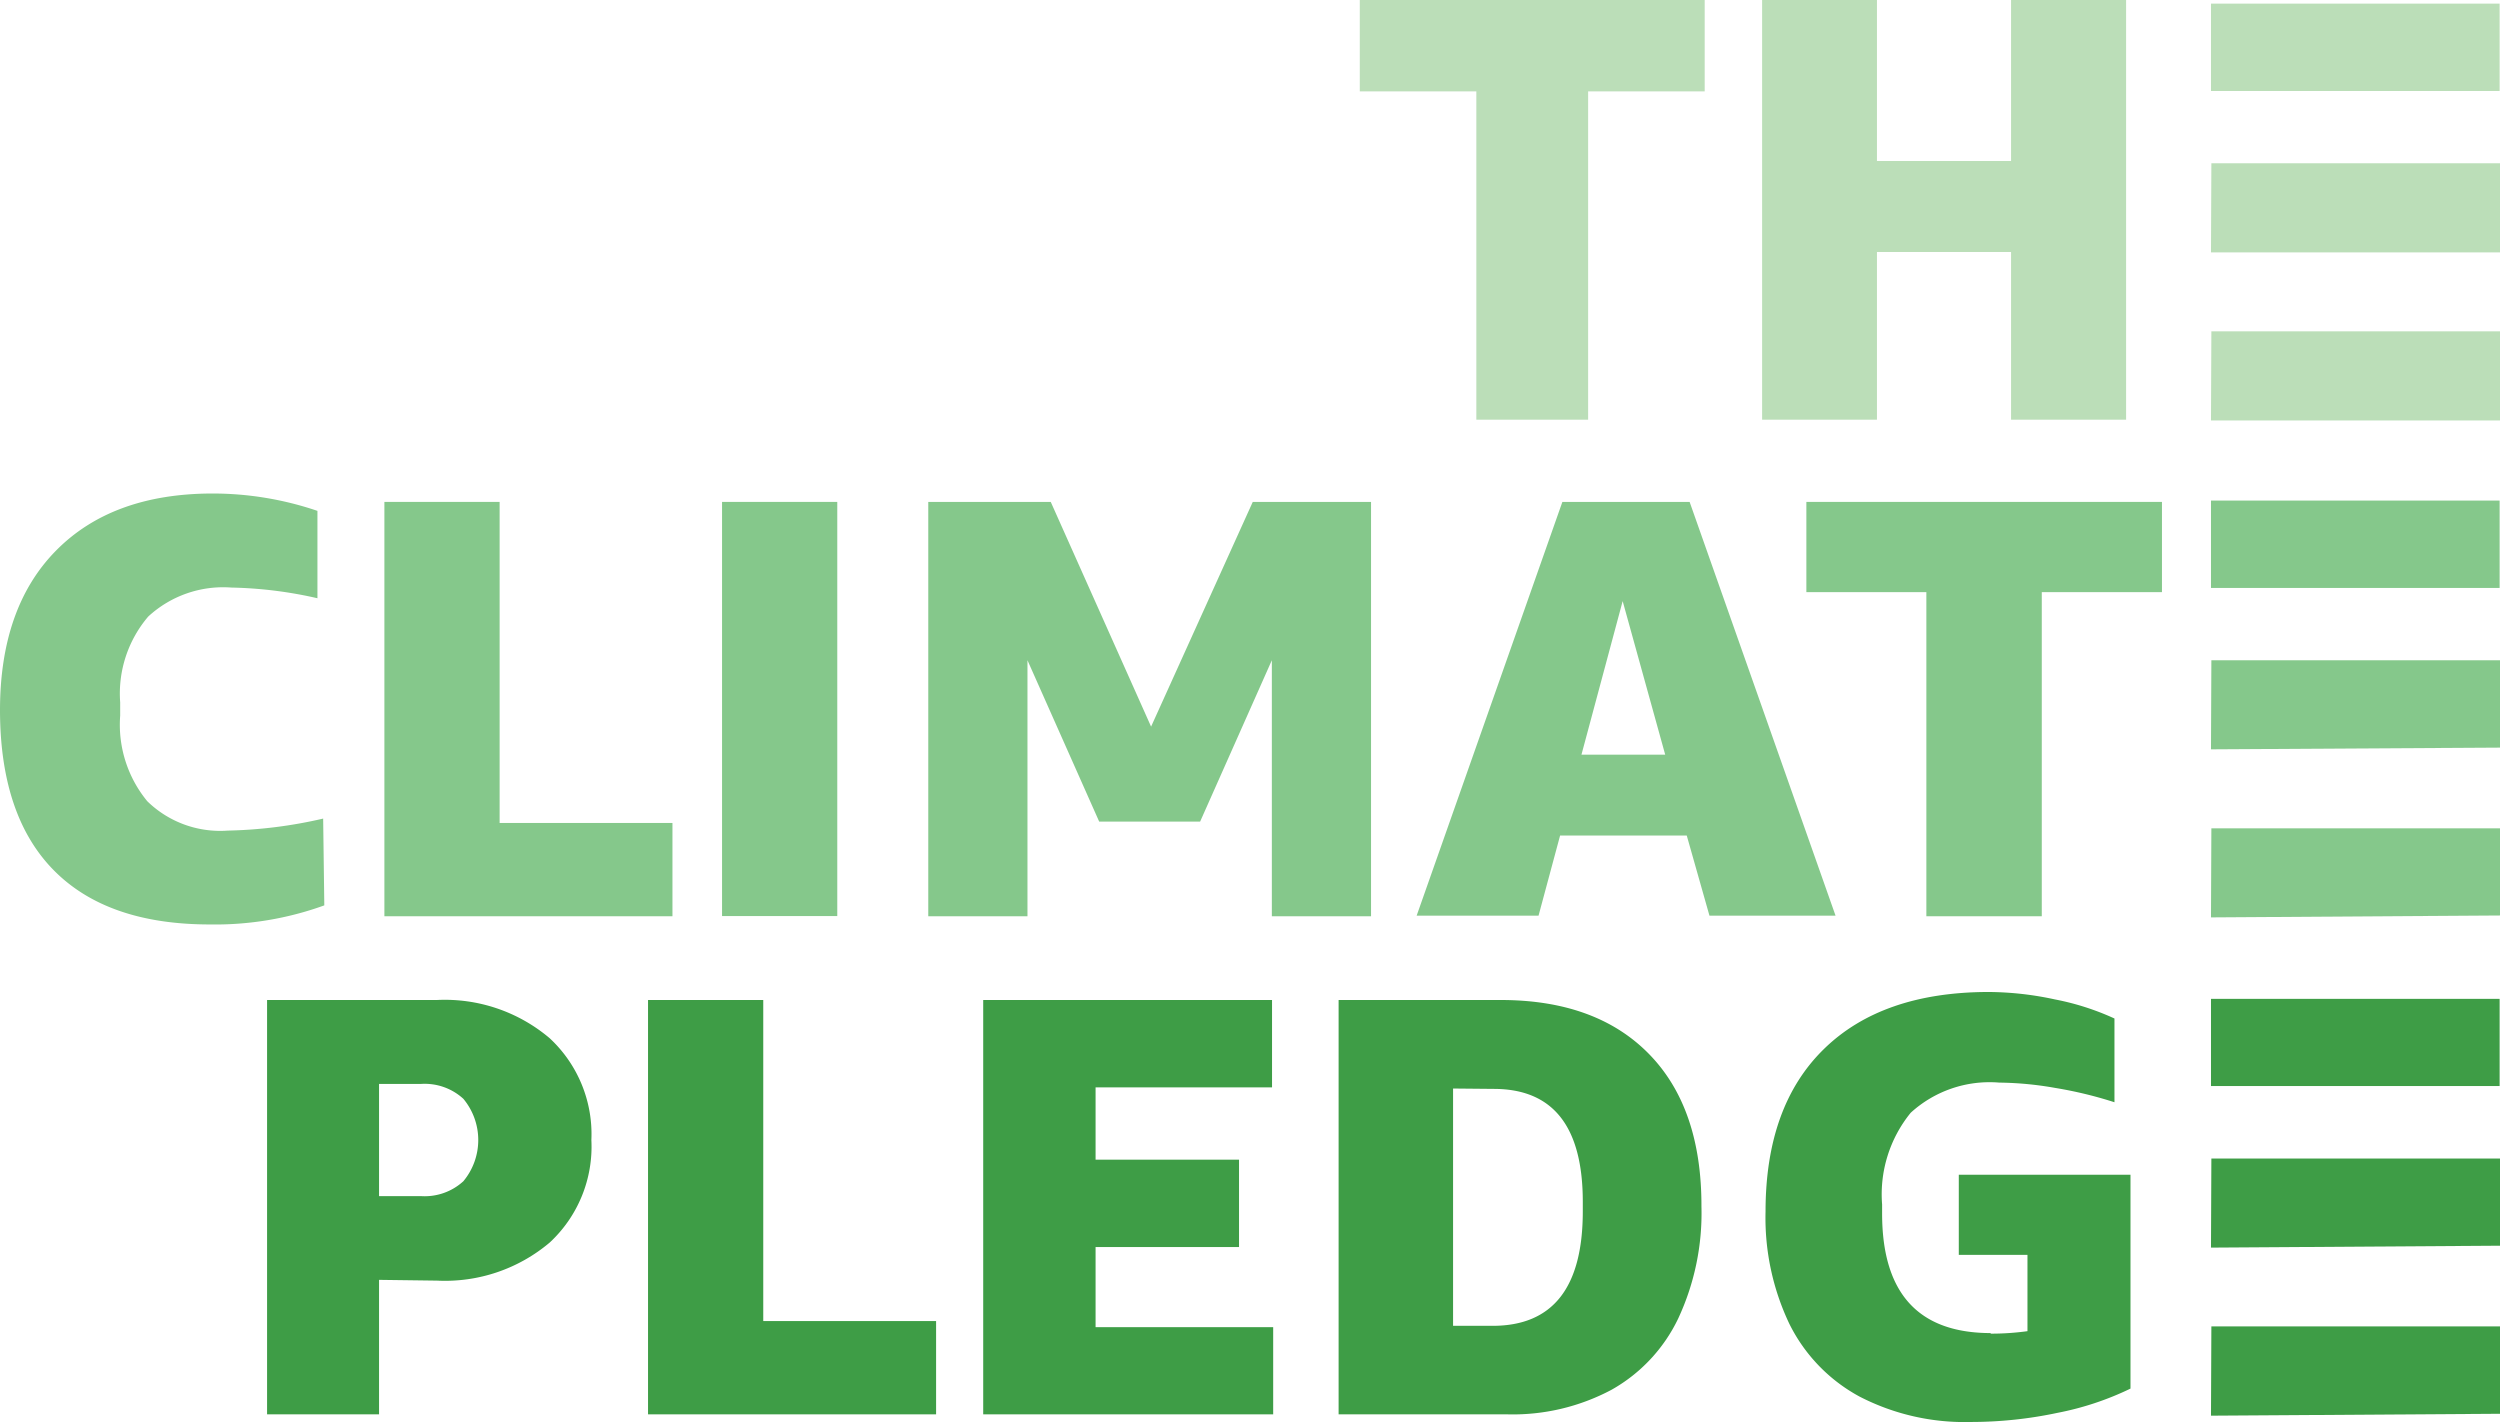
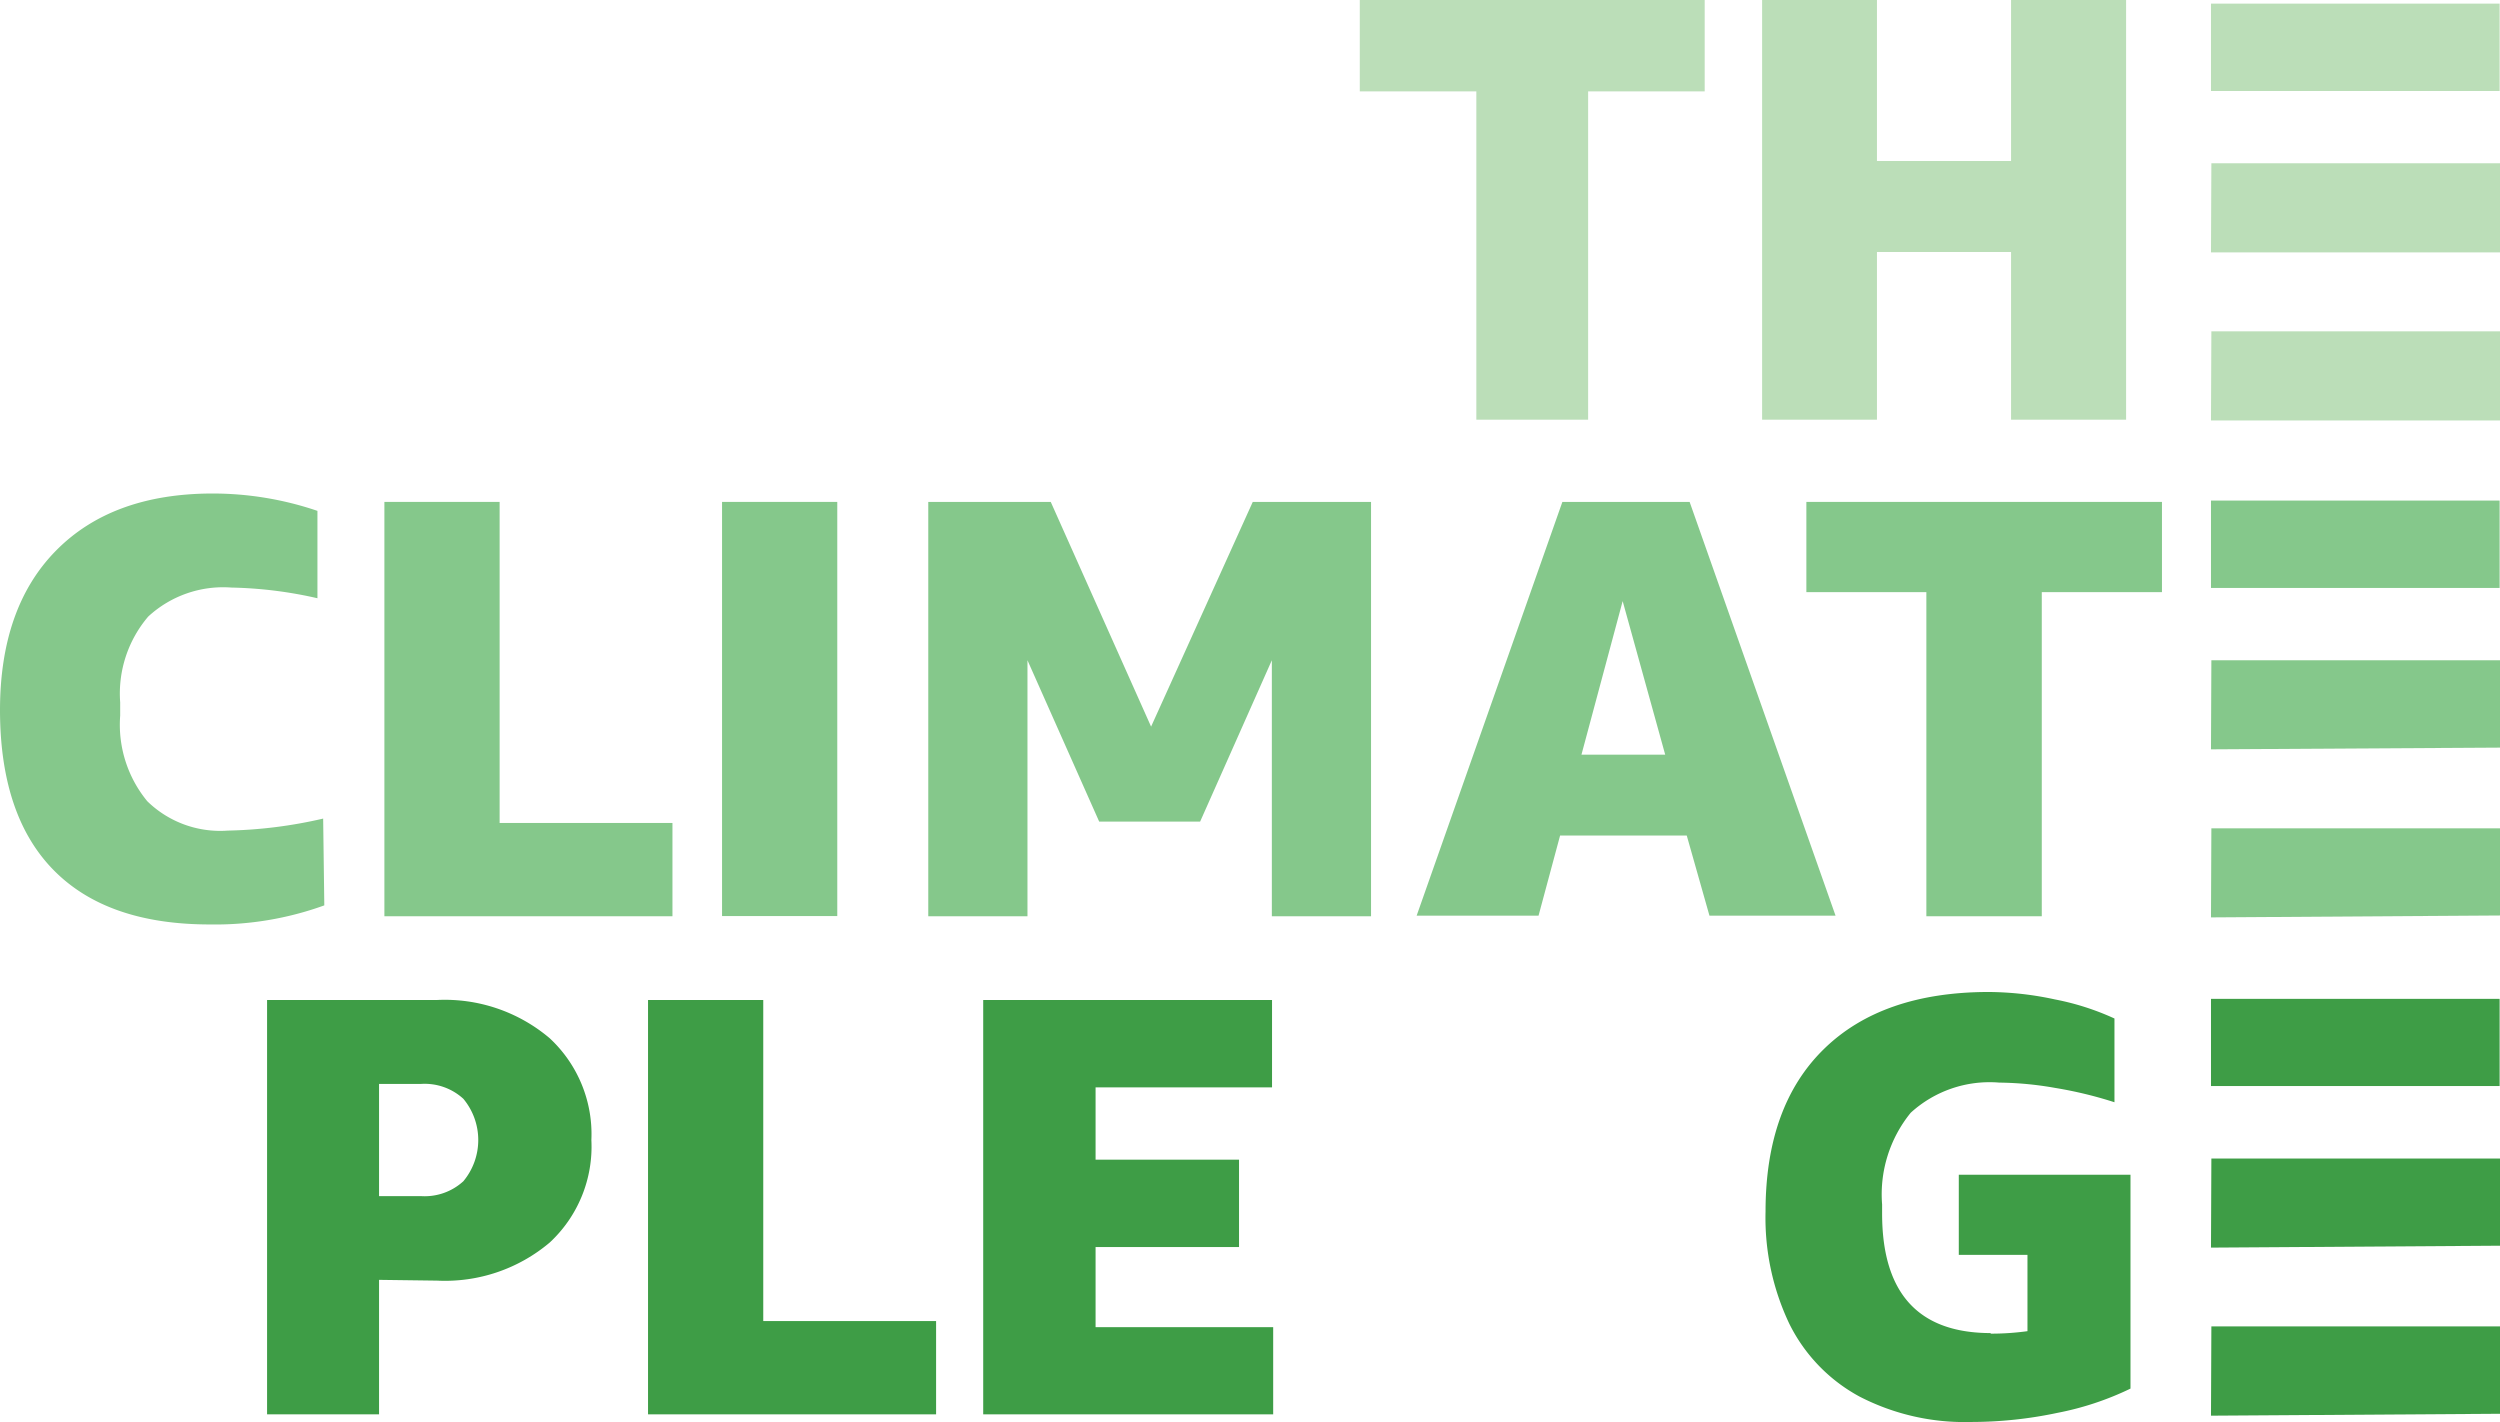
<svg xmlns="http://www.w3.org/2000/svg" viewBox="0 0 131.05 74.55">
  <defs>
    <style>.cls-1{fill:#bbdeb8;}.cls-2{fill:#85c88b;}.cls-3{fill:#3e9d46;}</style>
  </defs>
  <title>Asset 1</title>
  <g id="Layer_2" data-name="Layer 2">
    <g id="Layer_1-2" data-name="Layer 1">
      <g id="Logos_The-Climate-Pledge-Small" data-name="Logos/The-Climate-Pledge-Small">
        <g id="Logo">
          <polygon id="Fill-1" class="cls-1" points="77.39 22 77.39 4.79 71.28 4.79 71.28 0 89.36 0 89.36 4.79 83.25 4.79 83.25 22 77.39 22" />
          <polygon id="Fill-2" class="cls-1" points="105.42 22 105.42 13.21 98.39 13.21 98.39 22 92.37 22 92.37 0 98.39 0 98.39 8.44 105.42 8.44 105.42 0 111.45 0 111.45 22 105.42 22" />
          <g id="Group-50">
            <path id="Fill-3" class="cls-2" d="M17,47.46a16.81,16.81,0,0,1-6,1q-5.39,0-8.19-2.85T0,37.24q0-5.39,2.93-8.37t8.16-3a17.06,17.06,0,0,1,5.55.91v4.58a22,22,0,0,0-4.51-.56,5.79,5.79,0,0,0-4.36,1.52,6.22,6.22,0,0,0-1.47,4.5v.69A6.31,6.31,0,0,0,7.72,42a5.47,5.47,0,0,0,4.22,1.54,24.12,24.12,0,0,0,5-.63Z" />
            <polygon id="Fill-5" class="cls-2" points="20.15 48.03 20.15 26.31 26.19 26.31 26.19 43.14 35.25 43.14 35.25 48.03 20.15 48.03" />
            <polygon id="Fill-7" class="cls-2" points="37.85 48.02 43.89 48.02 43.89 26.31 37.85 26.31 37.85 48.02" />
            <polygon id="Fill-9" class="cls-2" points="66.67 48.03 66.67 34.61 62.91 43.07 57.62 43.07 53.86 34.61 53.86 48.03 48.66 48.03 48.66 26.31 55.08 26.31 60.34 38.09 65.67 26.31 71.87 26.31 71.87 48.03 66.67 48.03" />
            <path id="Fill-10" class="cls-2" d="M82.9,39.56h4.39l-2.23-8.05ZM89.61,48l-1.19-4.2H81.78L80.65,48H74.26L81.9,26.31h6.67L96.22,48Z" />
            <polygon id="Fill-11" class="cls-2" points="100.98 48.03 100.98 31.04 94.69 31.04 94.69 26.31 113.33 26.31 113.33 31.04 107.03 31.04 107.03 48.03 100.98 48.03" />
            <path id="Fill-12" class="cls-3" d="M19.87,62.7h2.19a3,3,0,0,0,2.23-.78,3.38,3.38,0,0,0,0-4.32,3,3,0,0,0-2.23-.78H19.87Zm0,4.39v7.05H14V52.42h8.9a8.5,8.5,0,0,1,5.91,2A6.86,6.86,0,0,1,31,59.76a6.86,6.86,0,0,1-2.18,5.37,8.5,8.5,0,0,1-5.91,2Z" />
            <polygon id="Fill-13" class="cls-3" points="33.97 74.14 33.97 52.42 40.01 52.42 40.01 69.25 49.07 69.25 49.07 74.14 33.97 74.14" />
            <polygon id="Fill-14" class="cls-3" points="51.54 74.14 51.54 52.42 66.68 52.42 66.68 57 57.43 57 57.43 60.79 64.95 60.79 64.95 65.37 57.43 65.37 57.43 69.57 66.74 69.57 66.74 74.14 51.54 74.14" />
-             <path id="Fill-15" class="cls-3" d="M76.17,57.06V69.5h2.07q4.73,0,4.73-6V63q0-5.92-4.67-5.92Zm-6,17.08V52.42h8.49q5,0,7.77,2.82t2.76,8a13.07,13.07,0,0,1-1.22,5.88,8.47,8.47,0,0,1-3.49,3.73A11,11,0,0,1,79,74.14Z" />
            <path id="Fill-16" class="cls-3" d="M104.34,69.91a14,14,0,0,0,1.94-.13v-4h-3.6v-4.2h9V72.79a15.5,15.5,0,0,1-3.82,1.27,21.82,21.82,0,0,1-4.54.48,12,12,0,0,1-5.84-1.33,8.74,8.74,0,0,1-3.68-3.81,12.92,12.92,0,0,1-1.25-5.89q0-5.52,3.05-8.51t8.63-3a16.71,16.71,0,0,1,3.49.39,13.65,13.65,0,0,1,3.12,1v4.39a21.42,21.42,0,0,0-3.1-.75,17.78,17.78,0,0,0-2.94-.28,6.13,6.13,0,0,0-4.64,1.58,6.77,6.77,0,0,0-1.5,4.81v.47q0,6.27,5.7,6.27" />
            <polygon id="Fill-17" class="cls-1" points="115.9 4.77 131.03 4.77 131.03 0.19 115.9 0.19 115.9 4.77" />
            <polygon id="Fill-18" class="cls-1" points="131.05 13.23 115.9 13.23 115.92 8.56 131.05 8.56 131.05 13.23" />
            <polygon id="Fill-19" class="cls-1" points="131.05 22.04 115.9 22.04 115.92 17.37 131.05 17.37 131.05 22.04" />
            <polygon id="Fill-20" class="cls-2" points="115.9 30.82 131.03 30.82 131.03 26.24 115.9 26.24 115.9 30.82" />
            <polygon id="Fill-21" class="cls-2" points="131.05 39.19 115.9 39.28 115.92 34.61 131.05 34.61 131.05 39.19" />
            <polygon id="Fill-22" class="cls-2" points="131.05 47.99 115.9 48.09 115.92 43.42 131.05 43.42 131.05 47.99" />
            <polygon id="Fill-23" class="cls-3" points="115.9 56.93 131.03 56.93 131.03 52.36 115.9 52.36 115.9 56.93" />
            <polygon id="Fill-24" class="cls-3" points="131.05 65.3 115.9 65.4 115.92 60.73 131.05 60.73 131.05 65.3" />
            <polygon id="Fill-25" class="cls-3" points="131.05 74.11 115.9 74.21 115.92 69.53 131.05 69.53 131.05 74.11" />
          </g>
        </g>
      </g>
    </g>
  </g>
</svg>